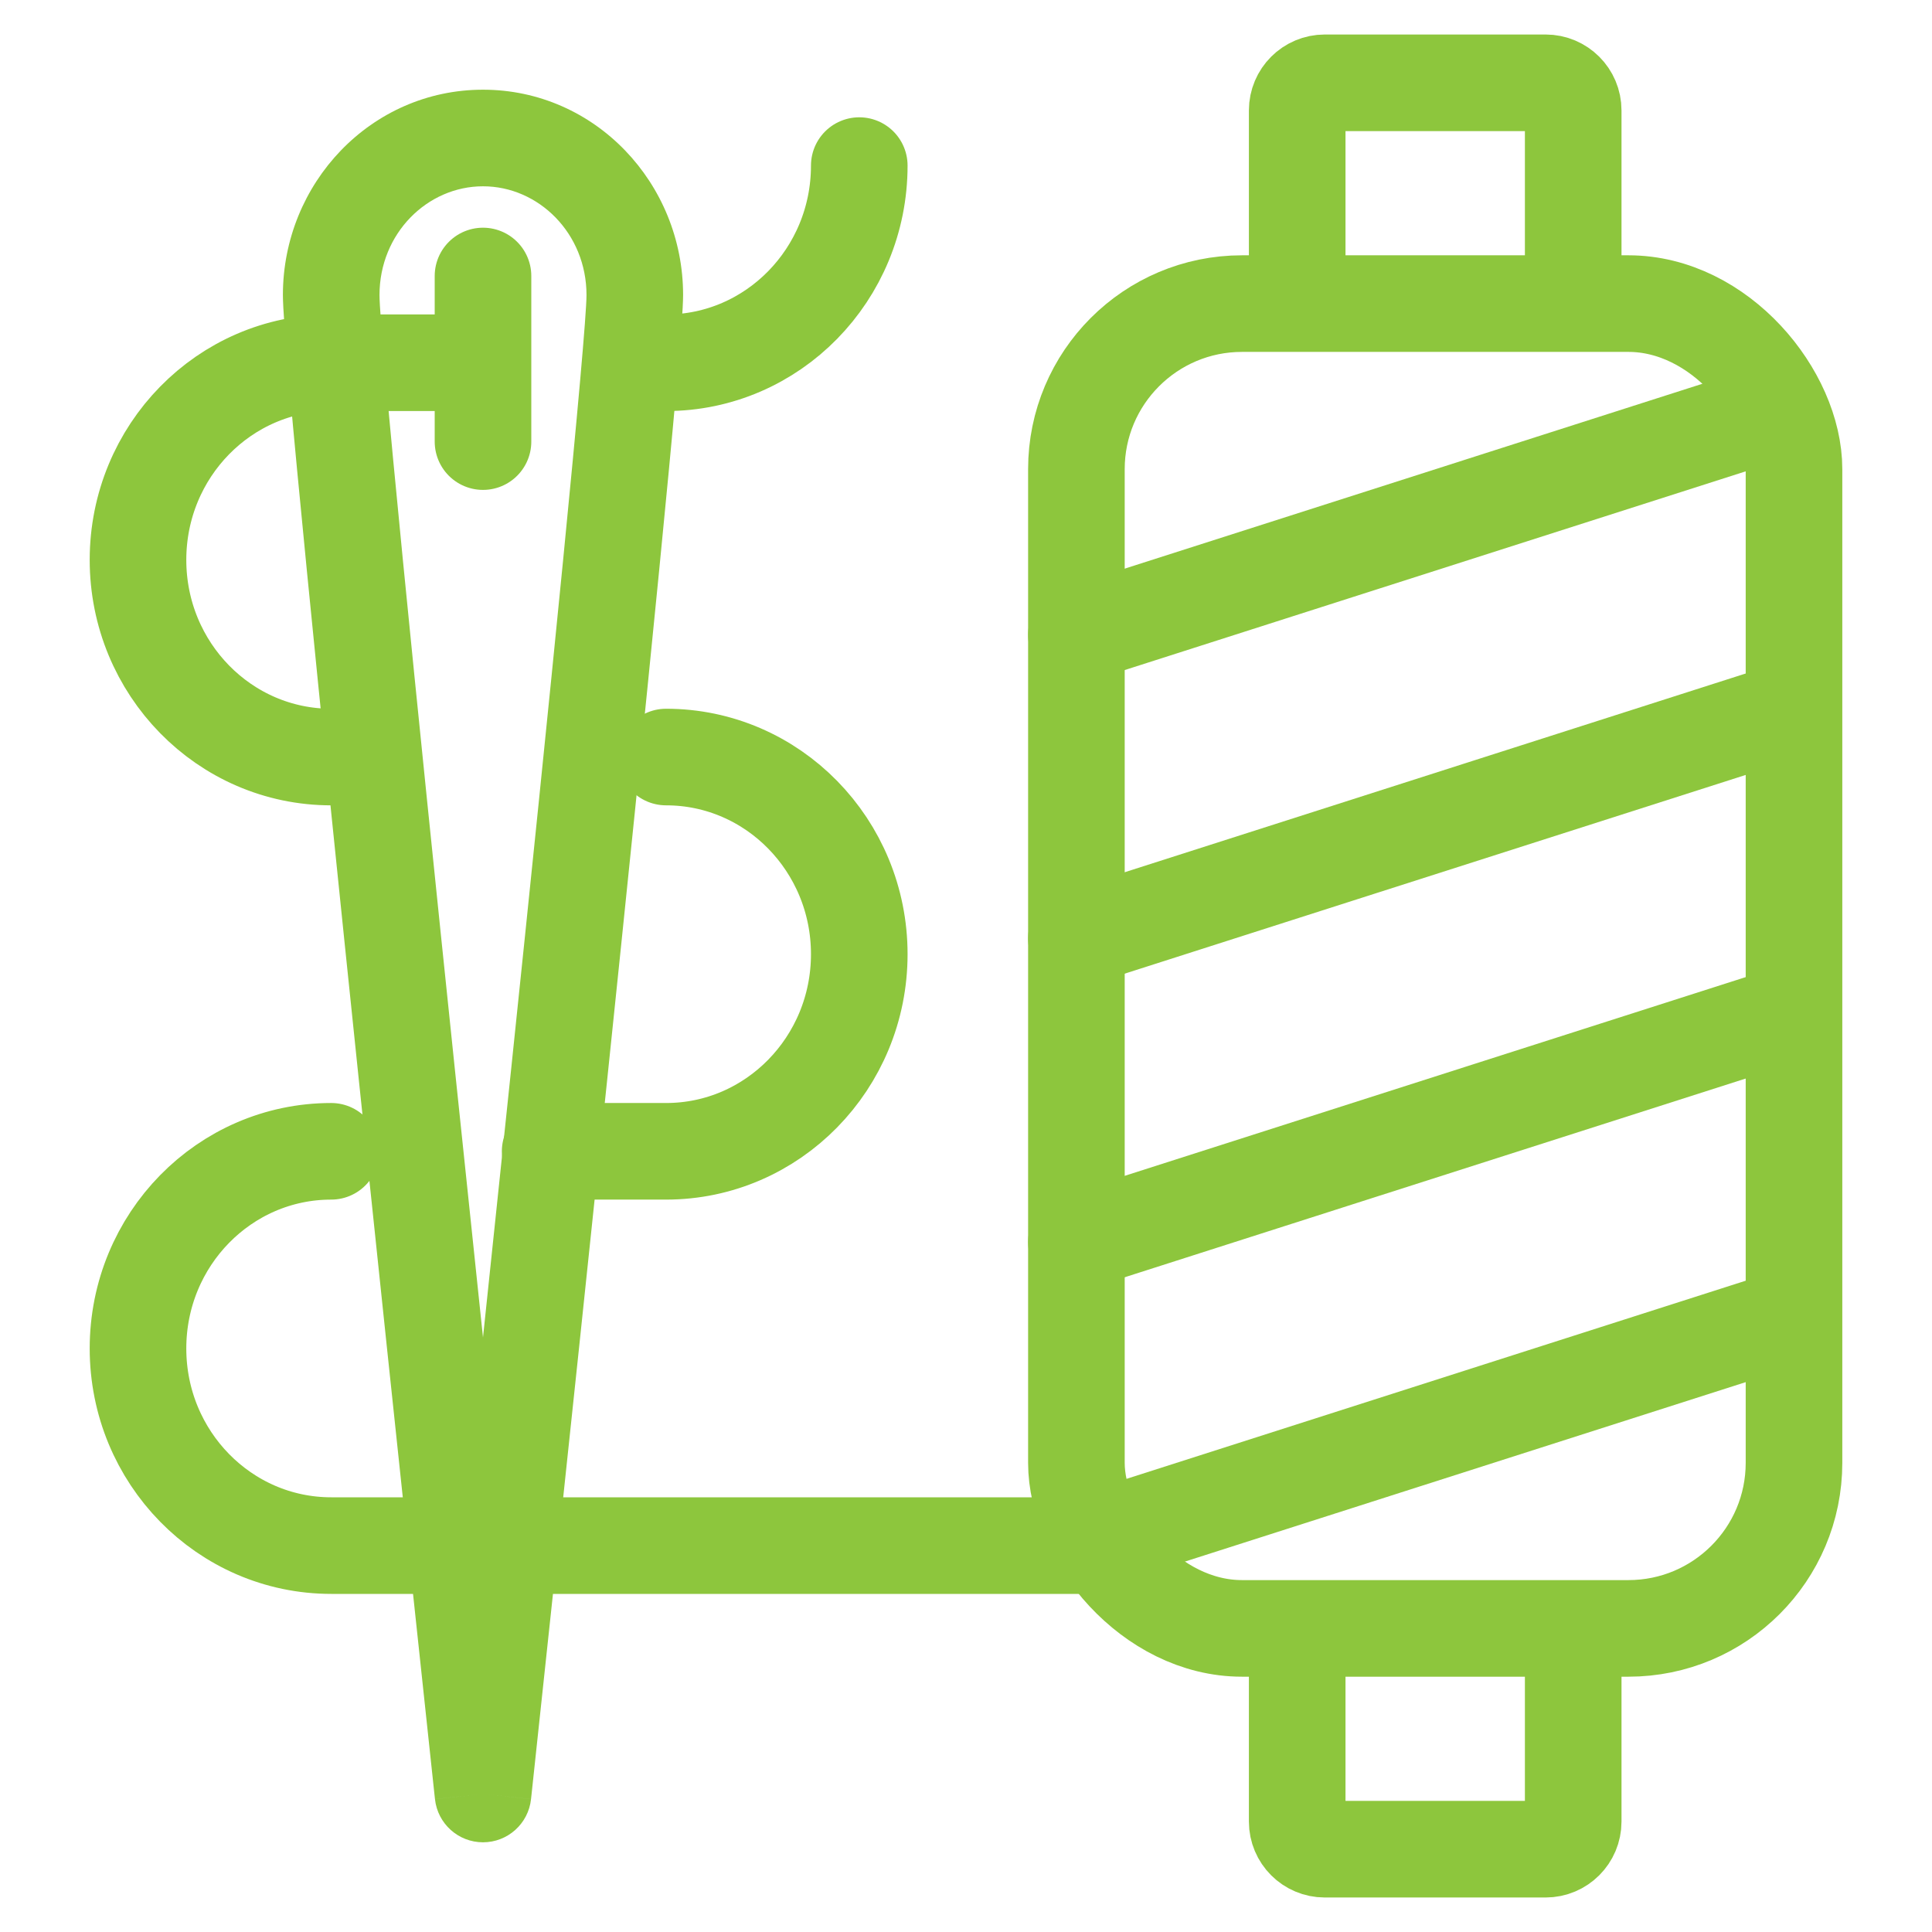
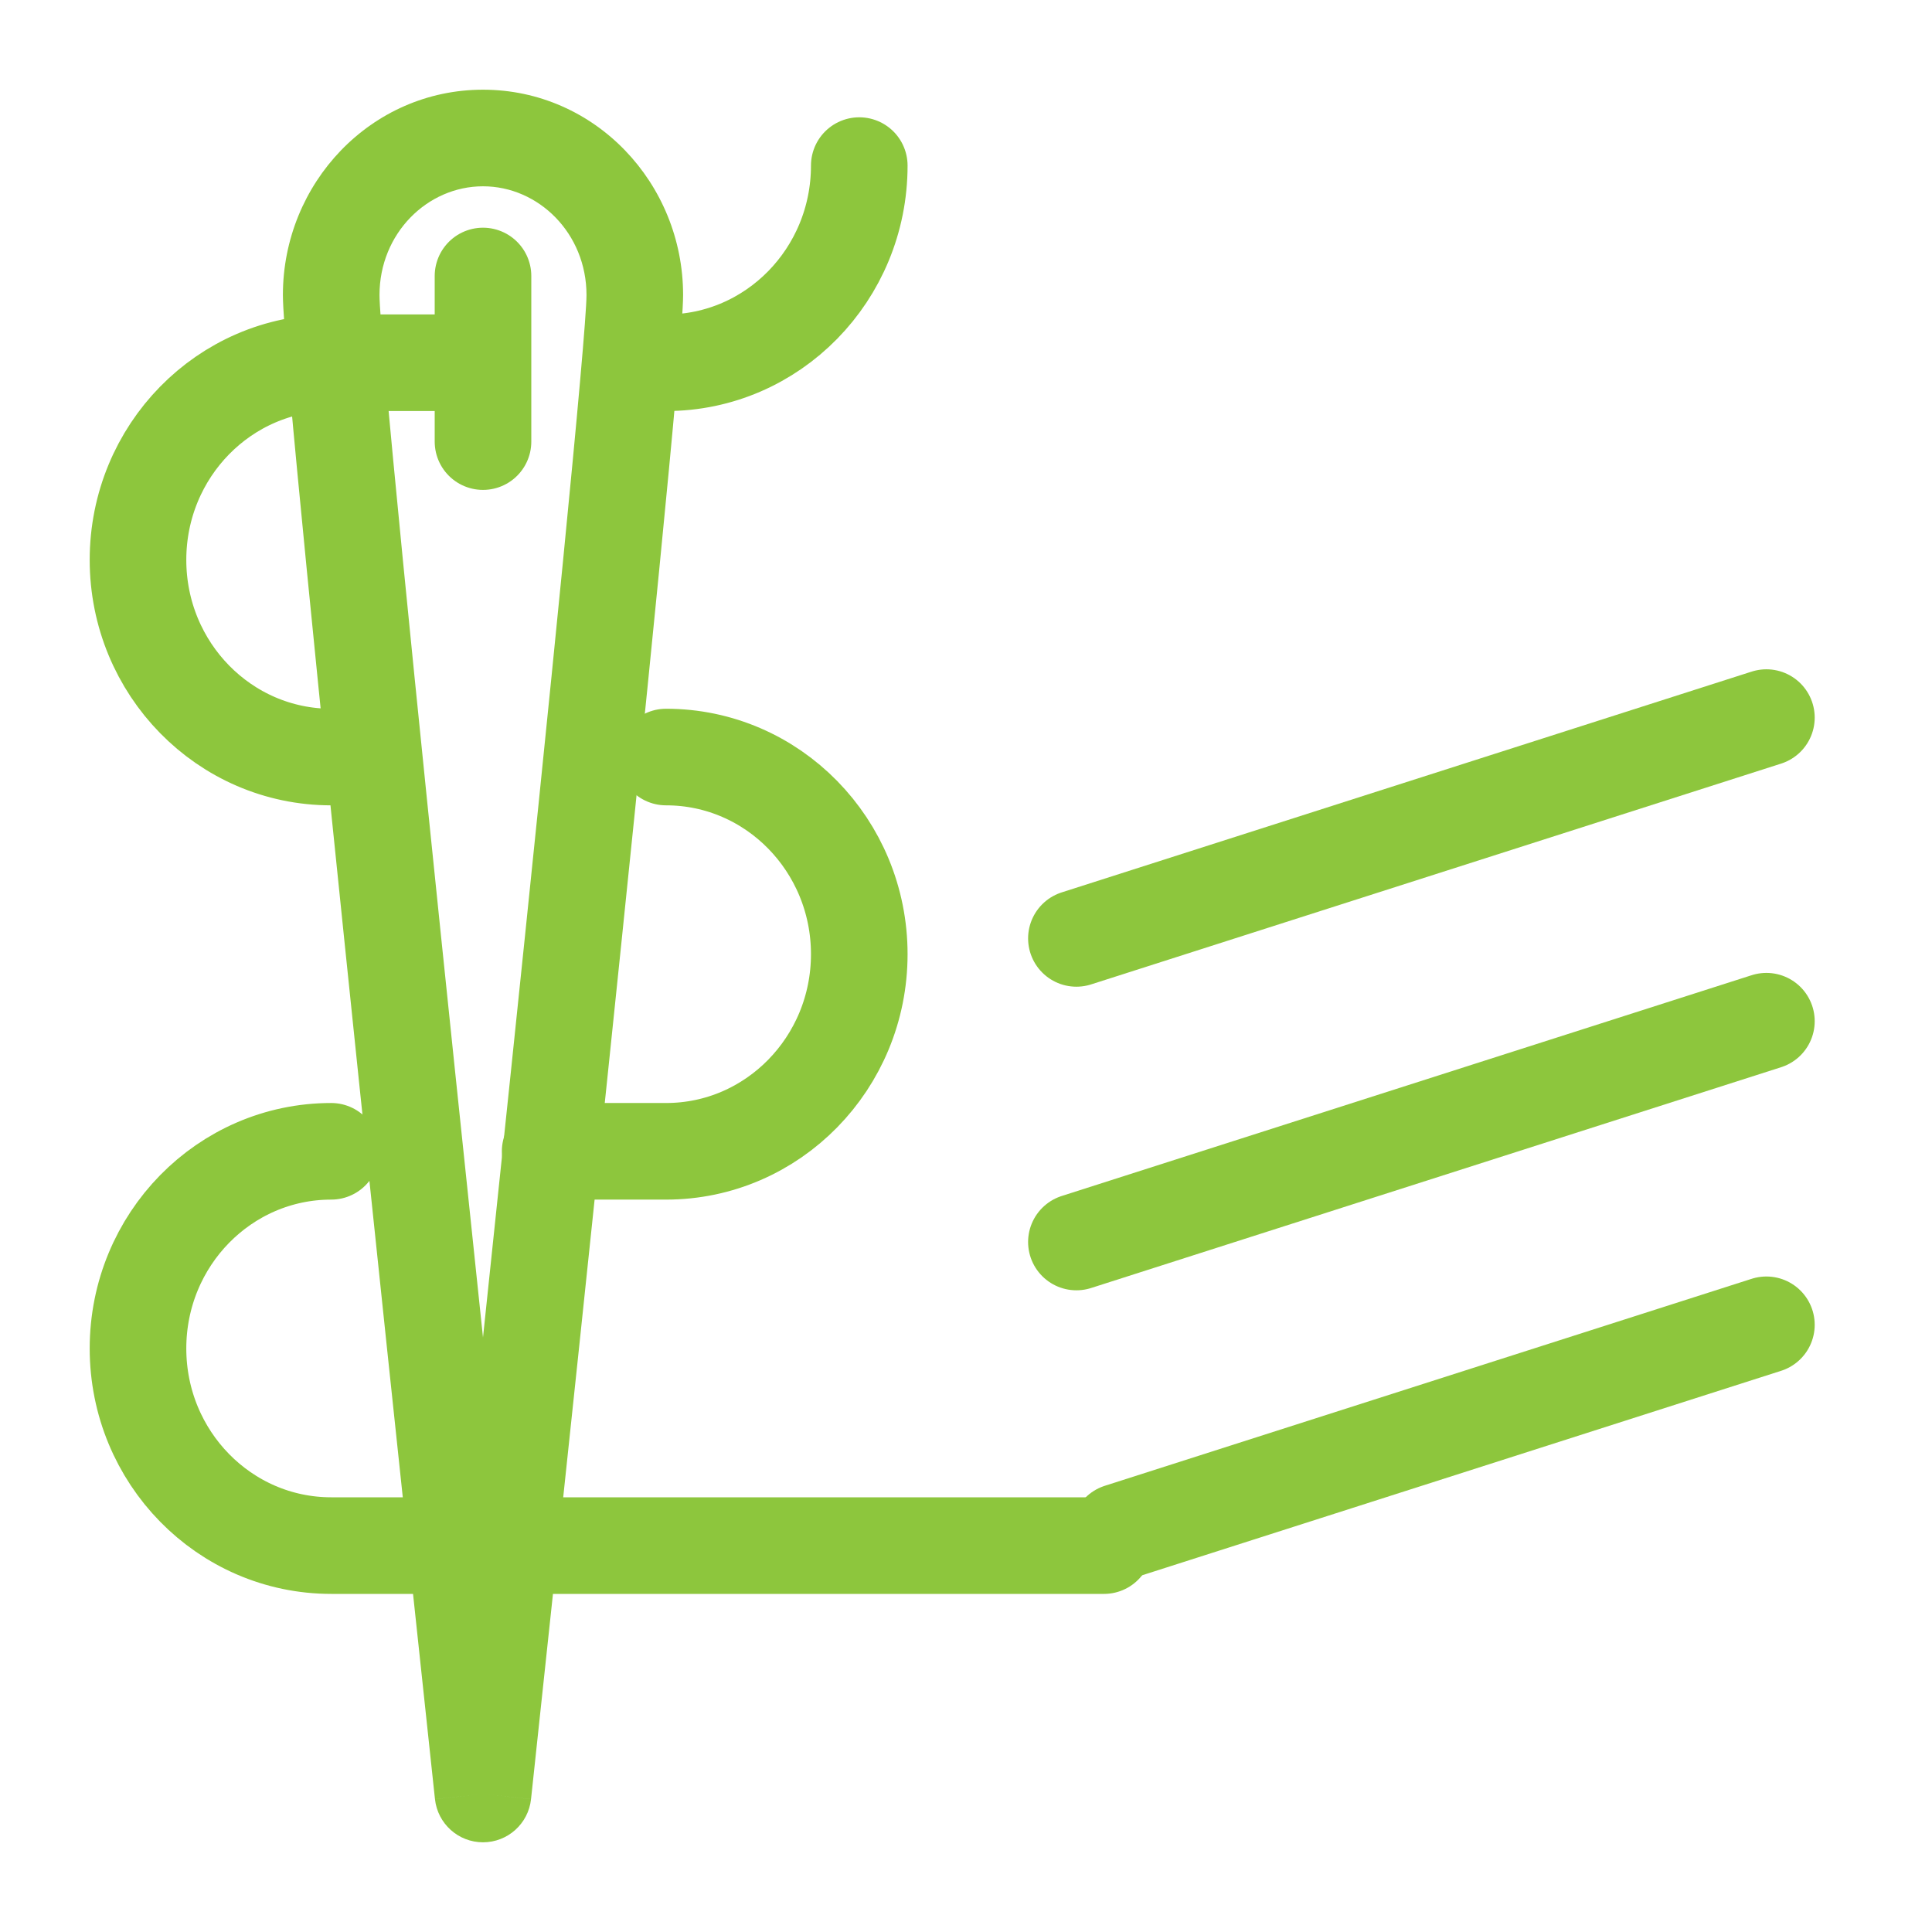
<svg xmlns="http://www.w3.org/2000/svg" fill="none" viewBox="0 0 70 70" height="70" width="70">
-   <rect stroke-linejoin="round" stroke-width="3.5" stroke="#8DC63D" rx="6" height="48" width="26" y="11" x="39" />
-   <path stroke-linejoin="round" stroke-width="3.5" stroke="#8DC63D" d="M57 11V4C57 3.448 56.552 3 56 3H48C47.448 3 47 3.448 47 4V11" />
-   <path stroke-linejoin="round" stroke-width="3.5" stroke="#8DC63D" d="M47 59L47 66C47 66.552 47.448 67 48 67L56 67C56.552 67 57 66.552 57 66L57 59" />
-   <path stroke-linejoin="round" stroke-linecap="round" stroke-width="3.5" stroke="#8DC63D" d="M39 23L64 15" />
  <path stroke-linejoin="round" stroke-linecap="round" stroke-width="3.5" stroke="#8DC63D" d="M39 34L64 26" />
  <path stroke-linejoin="round" stroke-linecap="round" stroke-width="3.5" stroke="#8DC63D" d="M39 45L64 37" />
  <path stroke-linejoin="round" stroke-linecap="round" stroke-width="3.5" stroke="#8DC63D" d="M64 48L40.562 55.5" />
  <path fill="#8DC63D" d="M17.5 65L15.76 65.187C15.856 66.076 16.606 66.75 17.5 66.75C18.394 66.75 19.144 66.076 19.24 65.187L17.5 65ZM21.25 10.69C21.25 11.363 20.922 15.021 20.399 20.33C19.884 25.564 19.197 32.25 18.509 38.842C17.822 45.432 17.135 51.925 16.619 56.771C16.361 59.193 16.147 61.204 15.996 62.609C15.921 63.312 15.862 63.862 15.822 64.238C15.802 64.426 15.786 64.569 15.776 64.666C15.771 64.715 15.767 64.751 15.764 64.776C15.763 64.788 15.762 64.797 15.761 64.804C15.761 64.807 15.76 64.809 15.76 64.811C15.76 64.811 15.76 64.812 15.76 64.812C15.76 64.813 15.76 64.813 17.5 65C19.24 65.187 19.24 65.187 19.24 65.186C19.24 65.186 19.24 65.185 19.24 65.185C19.24 65.183 19.241 65.181 19.241 65.178C19.242 65.171 19.243 65.162 19.244 65.15C19.247 65.125 19.251 65.088 19.256 65.04C19.266 64.943 19.282 64.799 19.302 64.611C19.342 64.236 19.401 63.684 19.476 62.981C19.627 61.576 19.842 59.565 20.1 57.141C20.615 52.294 21.303 45.799 21.991 39.205C22.678 32.611 23.366 25.917 23.882 20.673C24.391 15.504 24.75 11.588 24.75 10.69H21.25ZM17.5 65C19.24 64.813 19.24 64.813 19.24 64.812C19.24 64.812 19.24 64.811 19.24 64.811C19.24 64.809 19.239 64.807 19.239 64.804C19.238 64.797 19.237 64.788 19.236 64.776C19.233 64.751 19.229 64.715 19.224 64.666C19.214 64.569 19.198 64.426 19.178 64.238C19.138 63.862 19.079 63.312 19.004 62.609C18.853 61.204 18.639 59.193 18.381 56.771C17.865 51.925 17.178 45.432 16.491 38.842C15.803 32.25 15.116 25.564 14.601 20.33C14.078 15.021 13.75 11.363 13.75 10.69H10.25C10.25 11.588 10.609 15.504 11.118 20.673C11.634 25.917 12.322 32.611 13.009 39.205C13.697 45.799 14.385 52.294 14.9 57.141C15.158 59.565 15.373 61.576 15.524 62.981C15.599 63.684 15.658 64.236 15.698 64.611C15.718 64.799 15.734 64.943 15.744 65.04C15.749 65.088 15.753 65.125 15.756 65.15C15.757 65.162 15.758 65.171 15.759 65.178C15.759 65.181 15.76 65.183 15.76 65.185C15.76 65.185 15.76 65.186 15.76 65.186C15.76 65.187 15.76 65.187 17.5 65ZM13.75 10.69C13.75 8.457 15.484 6.75 17.5 6.75V3.25C13.441 3.25 10.25 6.637 10.25 10.69H13.75ZM17.5 6.75C19.516 6.75 21.25 8.457 21.25 10.69H24.75C24.75 6.637 21.559 3.25 17.5 3.25V6.75Z" />
  <path stroke-linecap="round" stroke-width="3.5" stroke="#8DC63D" d="M12 27.429C8.134 27.429 5 24.231 5 20.286C5 16.341 8.134 13.143 12 13.143H17M24.133 13.143C27.999 13.143 31.133 9.945 31.133 6M24.133 27.429C27.999 27.429 31.133 30.627 31.133 34.571C31.133 38.516 27.999 41.714 24.133 41.714H19.933M12 41.714C8.134 41.714 5 44.912 5 48.857C5 52.802 8.134 56 12 56H40M17.5 10V16" />
</svg>